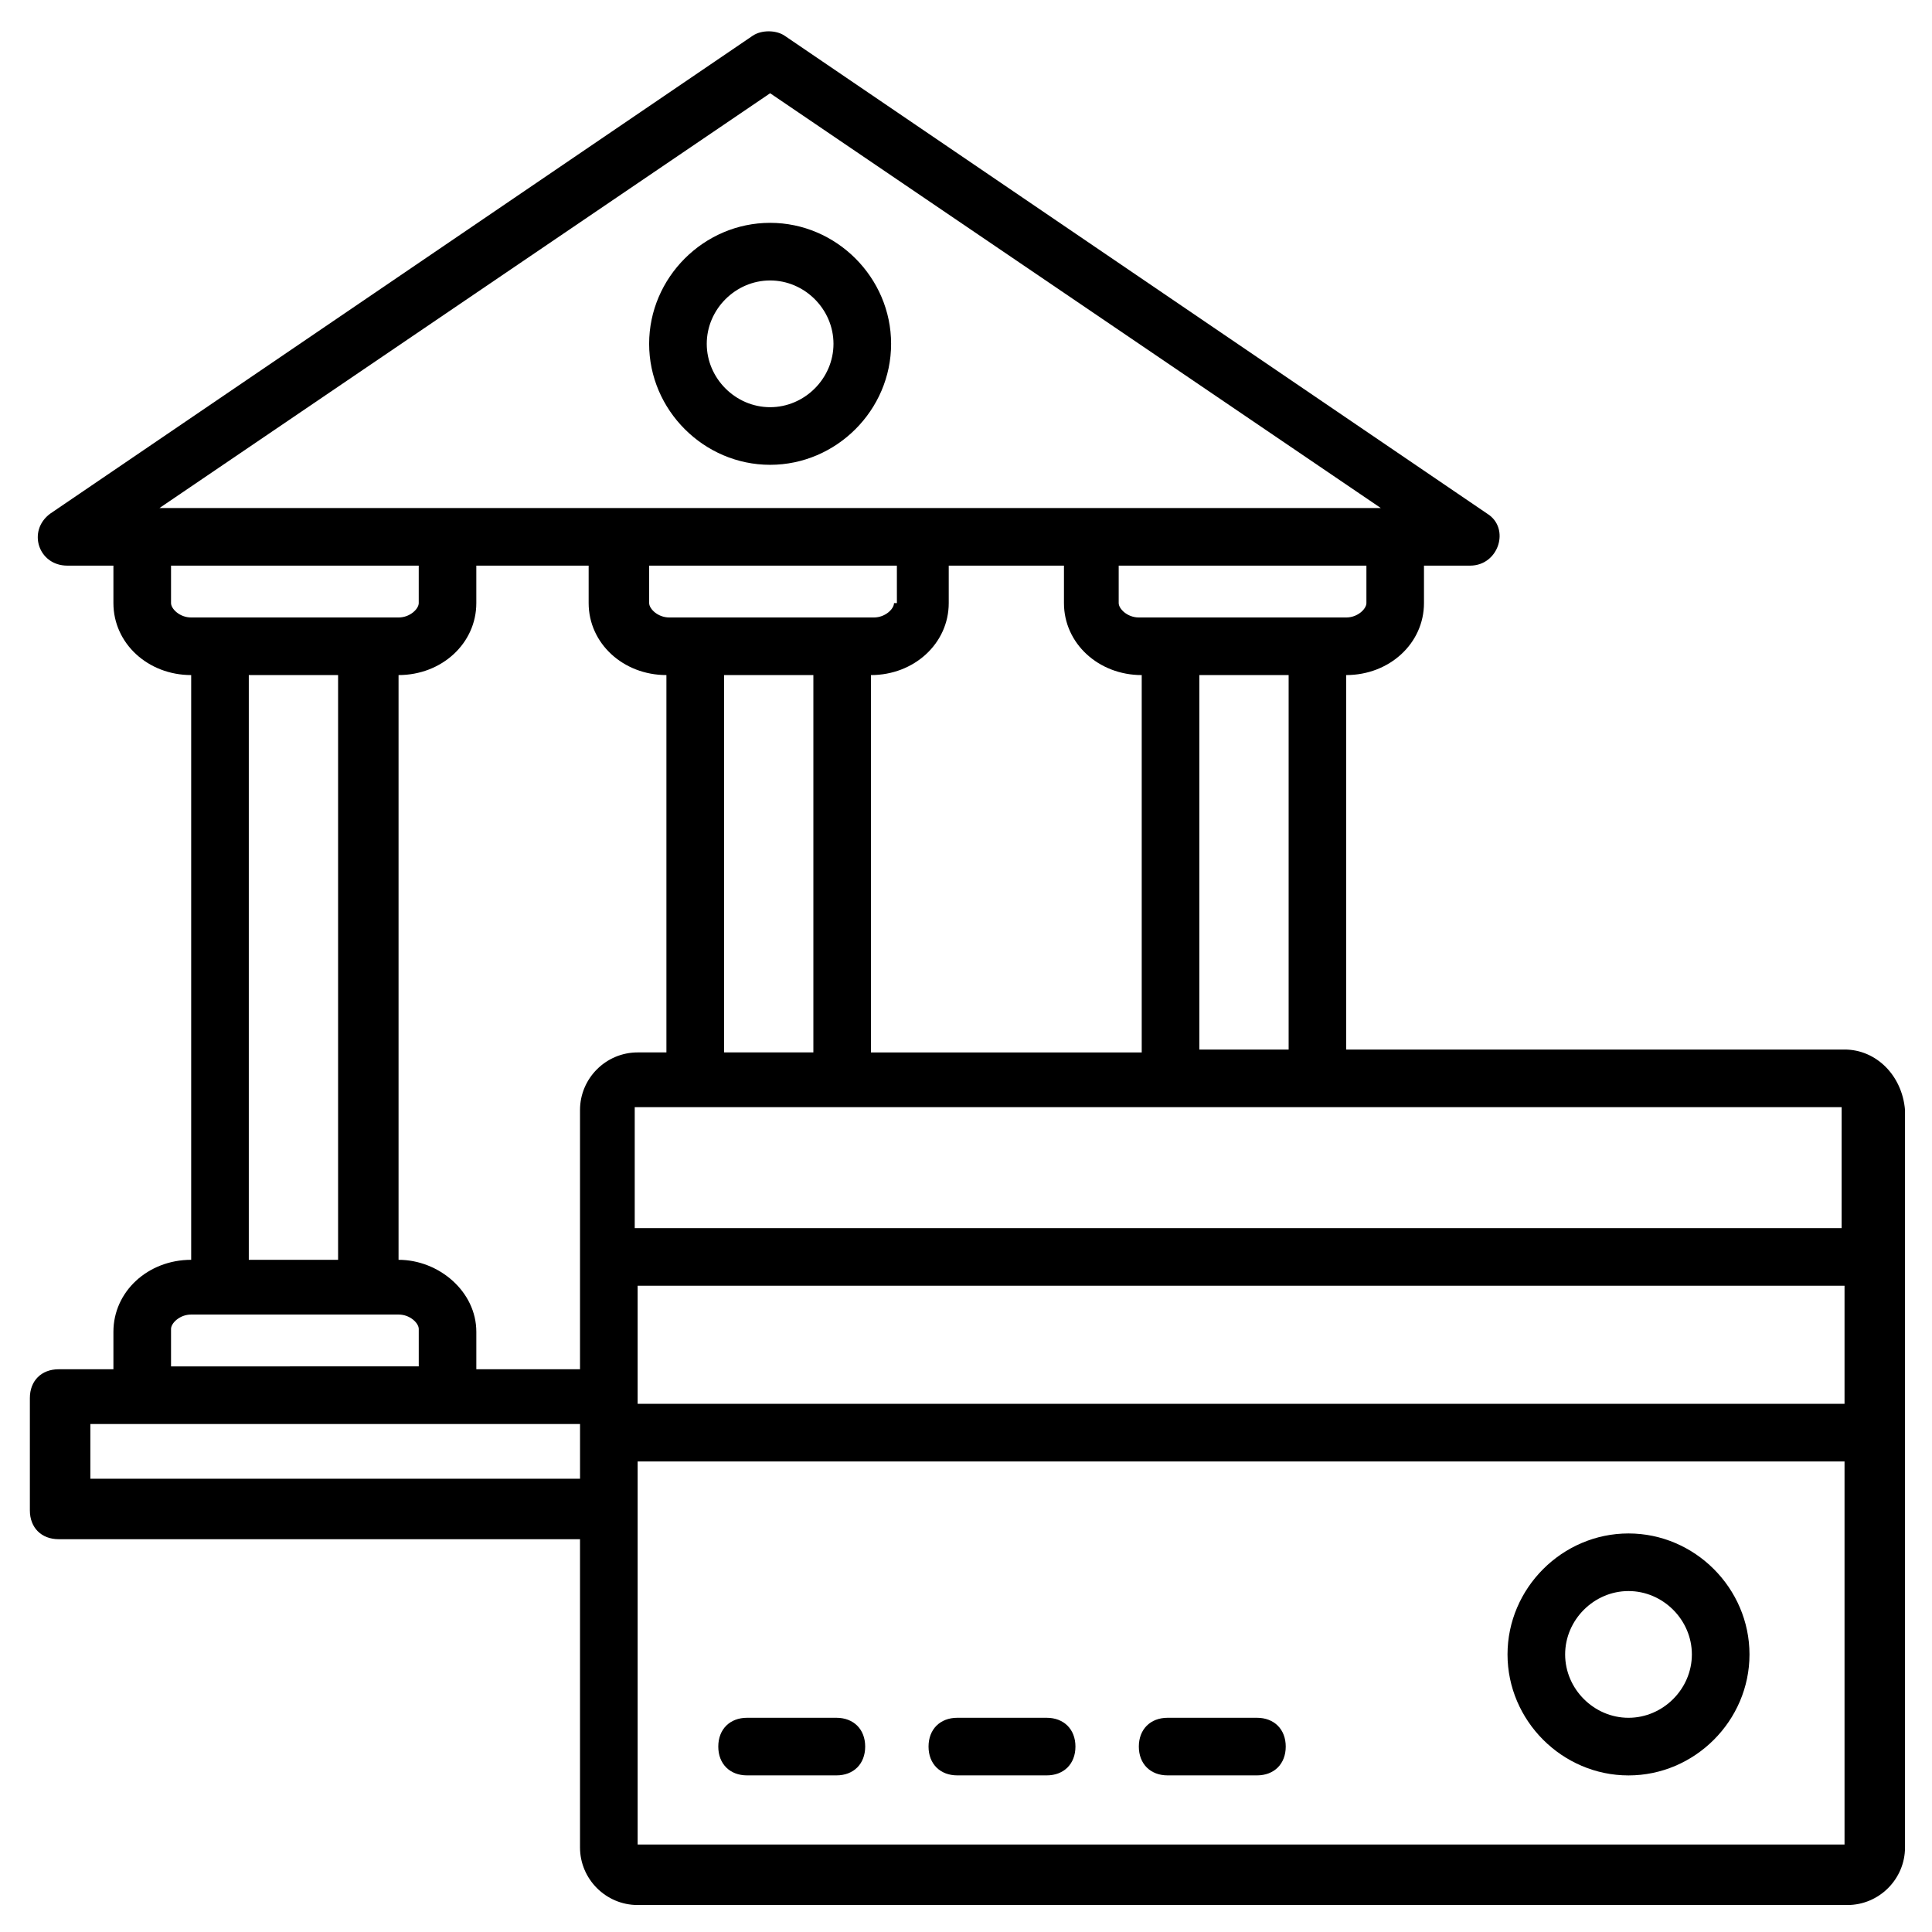
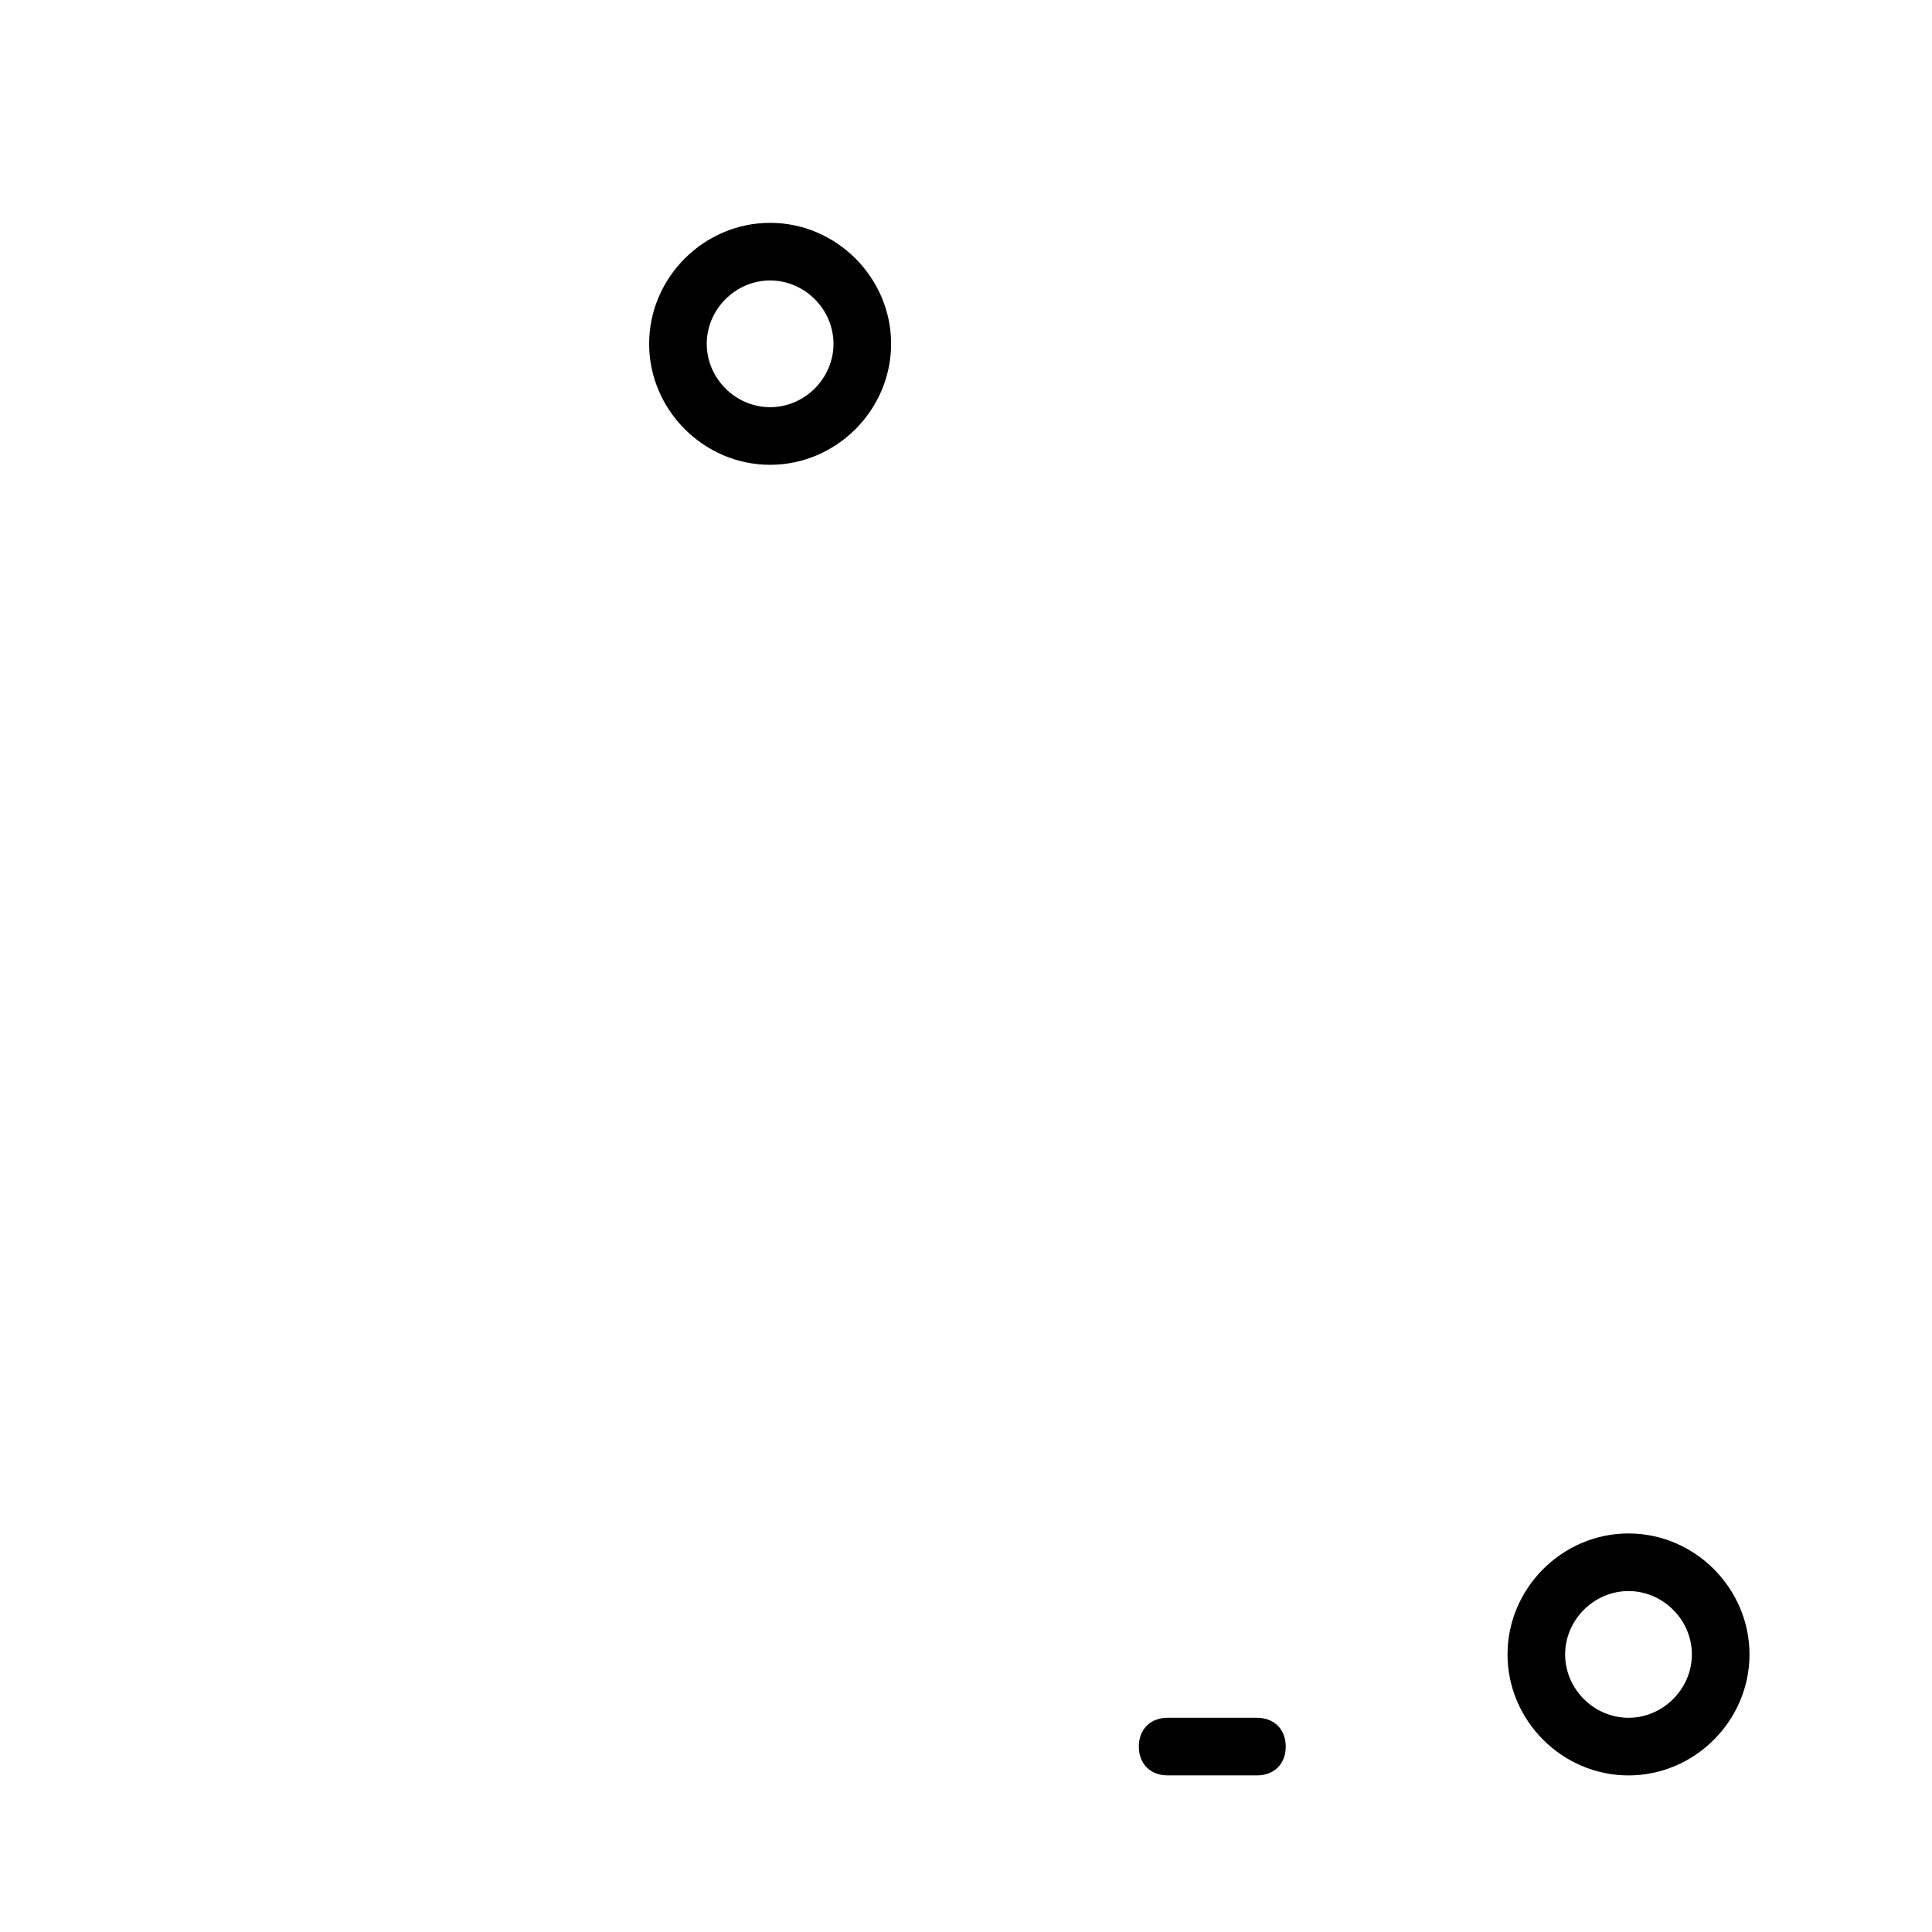
<svg xmlns="http://www.w3.org/2000/svg" fill="#000000" width="800px" height="800px" version="1.1" viewBox="144 144 512 512">
  <g>
    <path d="m348.09 267.18c17.559 0 32.062-14.504 32.062-32.062 0-17.559-14.504-32.062-32.062-32.062s-32.062 14.504-32.062 32.062c0.004 17.559 14.508 32.062 32.062 32.062zm0-48.855c9.16 0 16.793 7.633 16.793 16.793 0 9.16-7.633 16.793-16.793 16.793s-16.793-7.633-16.793-16.793c0-9.156 7.633-16.793 16.793-16.793z" />
-     <path d="m632.82 422.14h-132.06v-99.238c11.449 0 20.609-8.398 20.609-19.082v-9.922h12.215c7.633 0 10.688-9.922 4.582-13.742l-186.26-126.71c-2.289-1.527-6.106-1.527-8.398 0l-186.25 126.71c-6.106 4.582-3.055 13.742 4.582 13.742h12.215v9.922c0 10.688 9.16 19.082 20.609 19.082v154.96c-11.449 0-20.609 8.398-20.609 19.082v9.922l-14.508 0.004c-4.582 0-7.633 3.055-7.633 7.633v29.77c0 4.582 3.055 7.633 7.633 7.633h138.16v81.68c0 8.398 6.871 15.266 15.266 15.266h320.61c8.398 0 15.266-6.871 15.266-15.266v-195.42c-0.758-9.16-7.629-16.027-16.023-16.027zm0 47.328h-320.61v-32.062h61.832 258.01l-0.004 32.062zm0 46.562h-319.84v-31.297h319.84zm-383.2-38.168v-154.96c11.449 0 20.609-8.398 20.609-19.082v-9.922h29.77v9.922c0 10.688 9.16 19.082 20.609 19.082v100h-7.633c-8.398 0-15.266 6.871-15.266 15.266v68.703h-27.477v-9.922c0-10.688-9.926-19.086-20.613-19.086zm176.34-183.96v9.922c0 10.688 9.16 19.082 20.609 19.082v100h-71.754v-100c11.449 0 20.609-8.398 20.609-19.082v-9.922zm-90.074 128.24v-99.238h23.664v100h-23.664zm45.035-118.32c0 1.527-2.289 3.816-5.344 3.816h-54.199c-3.055 0-5.344-2.289-5.344-3.816v-9.922h65.648l0.004 9.922zm104.58 118.32h-23.664v-99.238h23.664zm20.613-118.32c0 1.527-2.289 3.816-5.344 3.816h-54.961c-3.055 0-5.344-2.289-5.344-3.816v-9.922h65.648zm-158.02-135.11 161.83 109.92h-323.66zm-158.77 135.11v-9.922h65.645v9.922c0 1.527-2.289 3.816-5.344 3.816h-54.961c-3.051 0-5.34-2.289-5.34-3.816zm20.609 19.082h23.664v154.96h-23.664zm-20.609 173.28c0-1.527 2.289-3.816 5.344-3.816h54.961c3.055 0 5.344 2.289 5.344 3.816v9.922l-65.648 0.004zm108.39 39.695h-129.77v-14.504h129.77zm15.266 96.945v-101.52h319.84v101.52zm319.84 7.633v-7.633z" />
    <path d="m575.57 550.38c-17.559 0-32.062 14.504-32.062 32.062s14.504 32.062 32.062 32.062c17.559 0 32.062-14.504 32.062-32.062-0.004-17.559-14.508-32.062-32.062-32.062zm0 48.852c-9.16 0-16.793-7.633-16.793-16.793s7.633-16.793 16.793-16.793c9.16 0 16.793 7.633 16.793 16.793s-7.633 16.793-16.793 16.793z" />
-     <path d="m365.65 599.23h-23.664c-4.582 0-7.633 3.055-7.633 7.633 0 4.582 3.055 7.633 7.633 7.633h23.664c4.582 0 7.633-3.055 7.633-7.633s-3.055-7.633-7.633-7.633z" />
-     <path d="m421.37 599.23h-23.664c-4.582 0-7.633 3.055-7.633 7.633 0 4.582 3.055 7.633 7.633 7.633h23.664c4.582 0 7.633-3.055 7.633-7.633s-3.051-7.633-7.633-7.633z" />
    <path d="m477.1 599.23h-23.664c-4.582 0-7.633 3.055-7.633 7.633 0 4.582 3.055 7.633 7.633 7.633h23.664c4.582 0 7.633-3.055 7.633-7.633s-3.055-7.633-7.633-7.633z" />
  </g>
</svg>